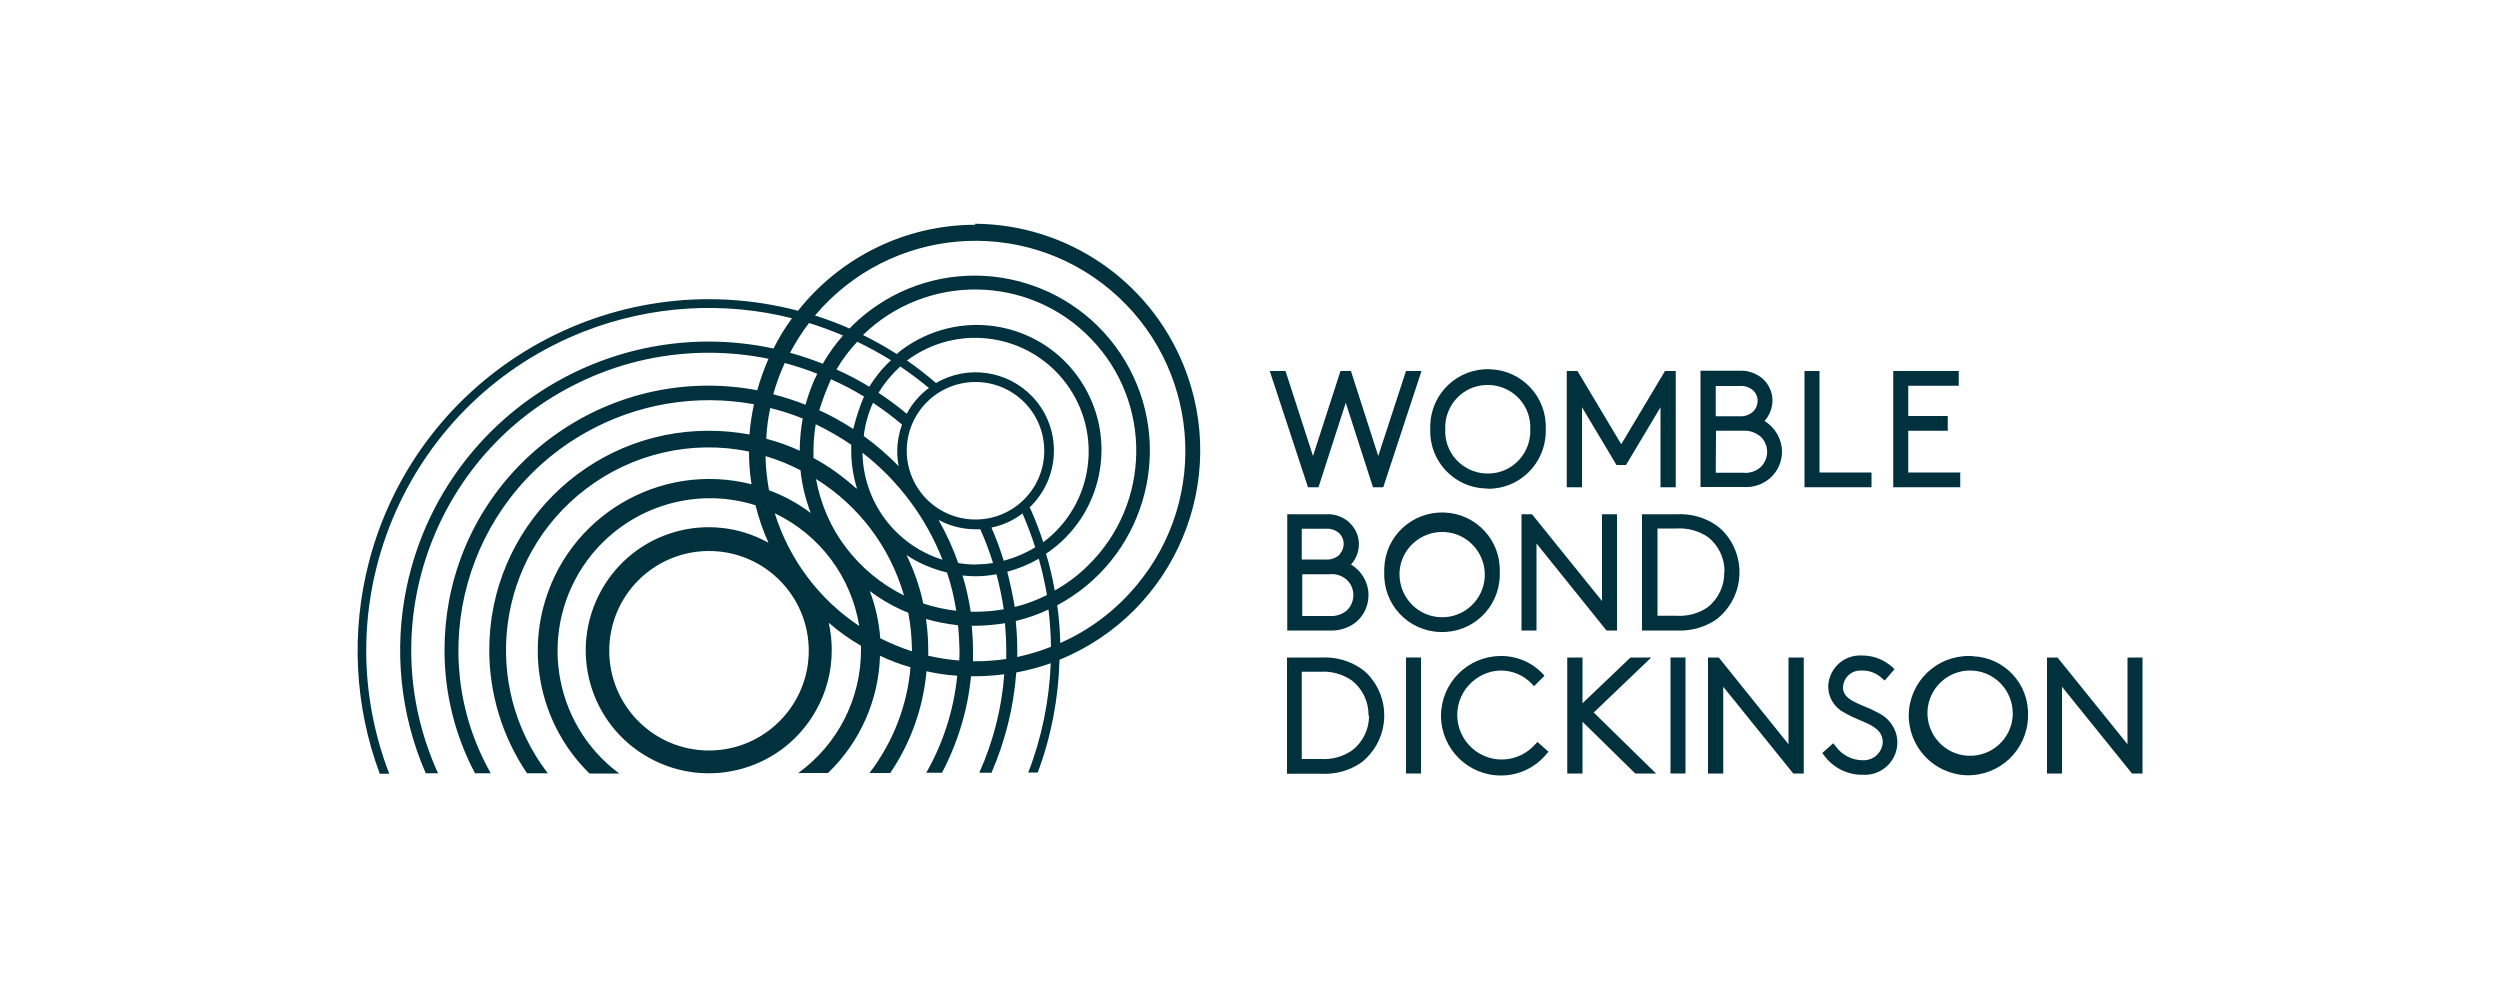
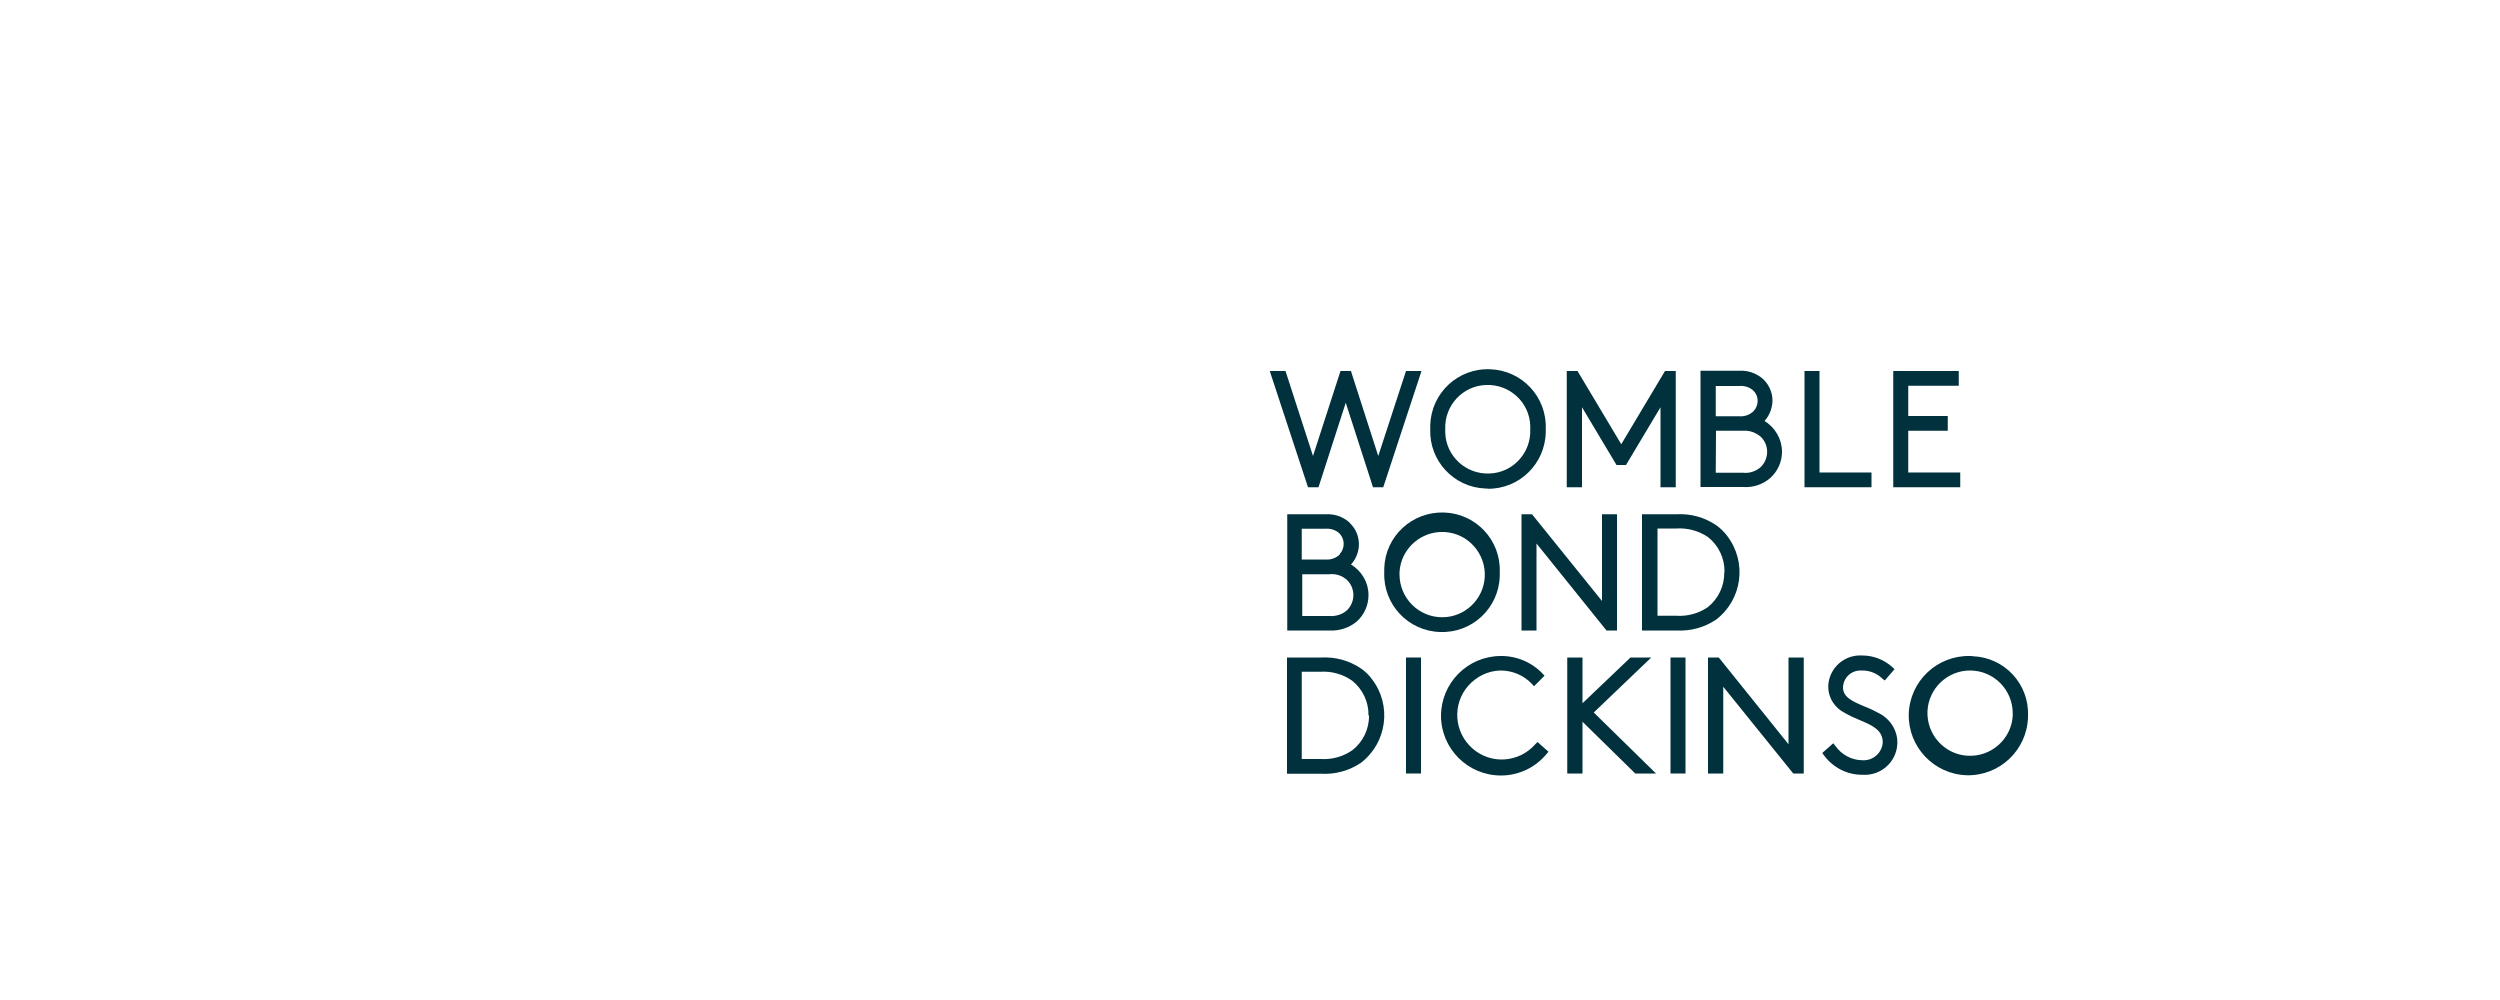
<svg xmlns="http://www.w3.org/2000/svg" version="1.1" id="Layer_1" x="0px" y="0px" viewBox="0 0 1000 400" style="enable-background:new 0 0 1000 400;" xml:space="preserve">
  <style type="text/css">
	.st0{fill:#00313D;}
</style>
  <g>
    <path class="st0" d="M539.8,209c-2.6-2.3-6-3.5-9.4-3.3h-15.5v46.5h17c3.9,0.2,7.8-1.1,10.8-3.6c3-2.7,4.7-6.5,4.7-10.6   c0-5-2.7-9.6-7-12.2c4.4-4.8,4.2-12.3-0.6-16.7 M535.9,221.8c-1.6,1.5-3.7,2.2-5.8,2h-9.4v-12.3h9.4c2.1-0.2,4.3,0.5,5.8,2   c2.1,2.3,2.1,5.8,0,8.1 M538.8,232c3.3,3.2,3.4,8.4,0.3,11.8c-0.1,0.1-0.2,0.2-0.3,0.3c-1.9,1.7-4.5,2.5-7.1,2.3h-10.8v-16.7h10.8   C534.3,229.4,536.8,230.2,538.8,232" />
    <path class="st0" d="M599.9,228.9c0.5-12.8-9.5-23.5-22.3-23.9s-23.5,9.5-23.9,22.3c0,0.5,0,1.1,0,1.6   c-0.5,12.8,9.5,23.5,22.3,23.9c12.8,0.5,23.5-9.5,23.9-22.3C599.9,230,599.9,229.5,599.9,228.9 M559.8,228.9   c0.5-9.4,8.6-16.6,18-16.1c9.4,0.5,16.6,8.6,16.1,18c-0.5,9-8,16.1-17,16.1c-9.5,0-17.1-7.7-17.1-17.2   C559.8,229.5,559.8,229.2,559.8,228.9" />
    <polygon class="st0" points="612.8,205.7 608.6,205.7 608.6,252.2 614.6,252.2 614.6,217.4 642.6,252.2 646.8,252.2 646.8,205.7    640.8,205.7 640.8,240.4  " />
    <path class="st0" d="M686.5,210.1c-4.7-3.2-10.2-4.7-15.9-4.4h-13.8v46.5h13.8c5.6,0.3,11.2-1.2,15.9-4.4   c10.4-8,12.4-22.9,4.4-33.4C689.7,212.8,688.2,211.3,686.5,210.1L686.5,210.1z M689.7,228.9c0.1,5.4-2.3,10.5-6.5,13.9   c-3.7,2.6-8.2,3.8-12.8,3.5H663v-34.9h7.5c4.5-0.3,9,0.9,12.8,3.5c4.2,3.4,6.6,8.5,6.5,13.9" />
    <path class="st0" d="M544.4,267.4L544.4,267.4c-4.7-3.2-10.3-4.7-15.9-4.4h-13.7v46.5h13.7c5.6,0.3,11.2-1.2,15.9-4.4   c10.4-8,12.4-23,4.4-33.4C547.6,270,546.1,268.6,544.4,267.4 M547.6,286.2c0.1,5.4-2.4,10.6-6.7,13.9c-3.7,2.6-8.2,3.8-12.7,3.5   h-7.5v-34.9h7.5c4.5-0.3,9,1,12.7,3.6c4.2,3.4,6.6,8.5,6.5,13.9" />
    <rect x="562.4" y="263" class="st0" width="6" height="46.4" />
    <path class="st0" d="M614.1,297.7L614.1,297.7c-6.5,7.4-17.7,8.2-25.1,1.7c-7.4-6.5-8.2-17.7-1.7-25.1c3.3-3.7,7.9-6,12.9-6.1   c4.8,0,9.3,1.9,12.6,5.4l0.8,0.9l4.2-4.2l-0.7-0.8c-4.4-4.6-10.5-7.2-16.9-7.1c-13.2,0.1-23.8,10.8-23.8,24   c0.1,13.2,10.8,23.8,24,23.8c7.1,0,13.8-3.2,18.3-8.7l0.7-0.8l-4.4-3.9L614.1,297.7z" />
    <polygon class="st0" points="660.5,263 652.2,263 633,281.3 633,263 626.9,263 626.9,309.4 633,309.4 633,288.7 654.1,309.4    662.4,309.4 637.5,285  " />
    <rect x="668.2" y="263" class="st0" width="6" height="46.4" />
    <polygon class="st0" points="715.4,297.7 687.5,263 683.2,263 683.2,309.4 689.3,309.4 689.3,274.7 717.3,309.4 721.5,309.4    721.5,263 715.4,263  " />
    <path class="st0" d="M751.8,285.4L751.8,285.4c-2-1.1-4.1-2.1-6.2-2.9c-4.5-1.9-8.4-3.6-8.4-7.5c0.1-3.9,3.3-6.9,7.2-6.8   c0.2,0,0.4,0,0.6,0c3,0,5.9,1.2,8,3.3l0.9,0.7l3.9-4.5l-0.8-0.8c-3.3-3-7.6-4.7-12-4.7c-7.1-0.5-13.2,4.8-13.7,11.9   c0,0.3,0,0.6,0,0.9c0.1,4.3,2.7,8.2,6.5,10.1c1.9,1.1,4,2.1,6,2.9c5.2,2.2,9.3,4,9.3,9c-0.3,4.1-3.8,7.3-8,7.1   c-4.4,0-8.5-2.2-11-5.8l-0.8-1l-4.4,3.9l0.6,0.8c3.6,5,9.4,8,15.5,7.9c7.2,0.5,13.4-4.9,13.9-12   C759.3,292.8,756.5,287.9,751.8,285.4" />
    <path class="st0" d="M788,262.4c-13.2-0.3-24.1,10.1-24.5,23.2c-0.3,13.2,10.1,24.1,23.2,24.5c13.2,0.3,24.1-10.1,24.5-23.2   c0-0.2,0-0.4,0-0.6c0.5-12.7-9.4-23.3-22-23.8C788.8,262.4,788.4,262.4,788,262.4 M805.1,286.2c-0.5,9.4-8.6,16.6-18,16.1   c-9.4-0.5-16.6-8.6-16.1-18c0.5-9,8-16.1,17-16.1c9.5,0,17.1,7.7,17.1,17.2C805.1,285.7,805.1,286,805.1,286.2" />
-     <polygon class="st0" points="851,263 851,297.7 823,263 818.8,263 818.8,309.4 824.8,309.4 824.8,274.7 852.8,309.4 857,309.4    857,263  " />
    <path class="st0" d="M595,195.5c12.7,0.2,23.1-10,23.3-22.7c0-0.4,0-0.8,0-1.2c0.5-12.8-9.5-23.5-22.3-23.9   c-12.8-0.5-23.5,9.5-23.9,22.3c0,0.5,0,1.1,0,1.6c-0.5,12.7,9.4,23.3,22,23.8c0.3,0,0.7,0,1,0 M578.1,171.7   c-0.4-9.4,6.9-17.4,16.3-17.7c9.4-0.4,17.4,6.9,17.7,16.3c0,0.5,0,0.9,0,1.4c0.4,9.4-6.9,17.4-16.3,17.7   c-9.4,0.4-17.4-6.9-17.7-16.3C578.1,172.6,578.1,172.1,578.1,171.7" />
    <polygon class="st0" points="632.8,162.9 646.6,186 650.4,186 664.2,162.9 664.2,194.9 670.3,194.9 670.3,148.4 666,148.4    648.5,177.7 631,148.4 626.7,148.4 626.7,194.9 632.8,194.9  " />
    <path class="st0" d="M708.1,191.2c3-2.7,4.7-6.5,4.7-10.5c0-5-2.7-9.7-7-12.3c2-2.2,3.1-5.1,3.2-8.1c0-3.3-1.4-6.5-3.8-8.7   c-2.6-2.3-6-3.5-9.4-3.3h-15.6v46.5h17C701.2,195.1,705.1,193.8,708.1,191.2 M701.4,164.5c-1.6,1.5-3.7,2.2-5.8,2h-9.3v-12.1h9.4   c2.1-0.2,4.3,0.5,5.8,2C703.6,158.6,703.6,162.1,701.4,164.5 M686.4,172.3h10.8c2.6-0.2,5.1,0.7,7.1,2.4c3.3,3.2,3.4,8.4,0.3,11.8   c-0.1,0.1-0.2,0.2-0.3,0.3c-1.9,1.7-4.5,2.6-7.1,2.3h-10.9L686.4,172.3z" />
    <polygon class="st0" points="748.6,189 727.8,189 727.8,148.4 721.8,148.4 721.8,194.9 748.6,194.9  " />
    <polygon class="st0" points="784.1,189 763.3,189 763.3,172.3 779.1,172.3 779.1,166.4 763.3,166.4 763.3,154.3 783.5,154.3    783.5,148.4 757.3,148.4 757.3,194.9 784.1,194.9  " />
    <polygon class="st0" points="527.4,194.9 538.3,161.1 549.2,194.9 553.3,194.9 568.6,148.4 562.4,148.4 551.3,182.4 540.5,148.8    540.4,148.4 536.2,148.4 525.2,182.4 514.2,148.4 507.9,148.4 523.2,194.9  " />
-     <path class="st0" d="M390.2,89.9c-27.7,0-53.8,12.7-71,34.4c-75.1-19.7-152,25.3-171.6,100.4c-7.3,28-5.8,57.7,4.3,84.8h3.8   c-27.2-70.6,7.9-149.8,78.4-177.1c26.4-10.2,55.3-12,82.7-5.1c-2.8,3.8-5.3,7.9-7.4,12.1c-66.7-14.3-132.3,28.2-146.6,94.8   c-5.4,25.2-2.8,51.5,7.5,75.1h4.9c-27.2-59.8-0.8-130.3,59-157.5c15.5-7.1,32.3-10.7,49.3-10.7c8,0,16,0.8,23.9,2.4   c-1.8,4.1-3.3,8.3-4.5,12.6c-57.3-10.8-112.6,27-123.3,84.3c-1.2,6.5-1.8,13.1-1.8,19.7c0,17.2,4.2,34.1,12.2,49.2h6.3   c-27.2-48.1-10.1-109.2,38-136.3c20.4-11.5,44.2-15.5,67.3-11.3c-0.9,4-1.5,8.1-1.8,12.1c-5.4-1-10.8-1.5-16.3-1.5   c-48.5,0-87.8,39.2-87.8,87.7c0,17.6,5.3,34.8,15.1,49.3h8.3c-27.2-35.5-20.5-86.4,15.1-113.6c18.6-14.3,42.5-19.8,65.4-15.1   c0,4.4,0.3,8.7,1,13.1c-36.7-9.3-74.1,12.9-83.4,49.7c-6,23.7,1.1,48.9,18.6,66h11.9c-27.1-20.1-32.7-58.3-12.7-85.4   c15.5-20.9,42.5-29.7,67.2-21.9c1.3,5.2,3,10.2,5.2,15c-23.8-13.2-53.7-4.7-66.9,19.1s-4.7,53.7,19.1,66.9   c23.8,13.2,53.7,4.7,66.9-19.1c4.1-7.3,6.2-15.6,6.2-23.9c0-3.7-0.4-7.4-1.2-11c4,3.5,8.4,6.6,12.9,9.2c0,0.6,0,1.1,0,1.7   c0,19.5-9.3,37.8-25.1,49.2h11.9c12.8-12.3,20.3-29.2,20.8-46.9c4,1.9,8,3.4,12.2,4.6c-1.3,15.4-7,30-16.4,42.3h8.3   c8.2-12.1,13.2-26.1,14.5-40.7c4,0.9,8.1,1.5,12.3,1.8c-1.4,13.7-5.6,26.9-12.4,38.8h6.3c6.3-12,10.3-25.1,11.6-38.6h1.4   c4,0,8-0.3,11.9-0.8c-1,13.6-4.4,27-10,39.4h4.9c5.5-12.7,8.9-26.3,9.9-40.1c4.7-0.9,9.3-2.1,13.8-3.7c-0.6,15-3.6,29.8-9,43.7h3.8   c5.4-14.5,8.3-29.7,8.7-45.1c46.3-18.9,68.5-71.8,49.5-118.1c-13.9-33.9-46.8-56.1-83.4-56.3 M323.6,129.2c4.6,1.4,9.1,3.1,13.6,5   c-3.1,3.5-5.8,7.3-8.1,11.3c-4.3-1.7-8.7-3.2-13.1-4.4C318.2,137,320.7,133,323.6,129.2 M342.4,195.3c-5.2-4.7-10.9-8.8-17-12.1   c0-1,0-1.9,0-2.9c0-3.6,0.3-7.1,0.9-10.6c4.9,2.4,9.7,5.1,14.2,8.2c0,0.8,0,1.7,0,2.6c0,5,0.8,10.1,2.3,14.9 M341.3,171.6   c-4.3-2.8-8.9-5.4-13.6-7.5c1.3-4.2,2.9-8.4,4.7-12.4c4.5,2,8.9,4.3,13.2,6.9C343.8,162.8,342.4,167.2,341.3,171.6 M359.7,186.7   c-4.4-4.5-9.1-8.6-14.2-12.3c0.5-4.6,1.8-9.1,3.7-13.3c4,2.7,7.9,5.6,11.6,8.7c-1.2,3.4-1.9,7-1.9,10.6c0,2.1,0.2,4.2,0.6,6.3    M377,223.9c-18.8-5.9-31.7-23.1-32-42.8C359.3,192.2,370.4,207,377,223.9 M362.7,180.3c0-15.2,12.3-27.5,27.5-27.5   c15.2,0,27.5,12.3,27.5,27.5c0,15.2-12.3,27.5-27.5,27.5c0,0,0,0,0,0C375,207.8,362.7,195.5,362.7,180.3 M375.7,208.1   c4.5,2.4,9.5,3.6,14.5,3.6h1.9c2,4.4,3.7,8.9,5.1,13.5c-2.4,0.4-4.7,0.5-7.1,0.6c-2.3,0-4.6-0.2-6.8-0.6   c-2.1-5.9-4.7-11.6-7.8-17.1 M396.7,211c4.4-0.9,8.6-2.8,12.3-5.6c1.9,4.4,3.6,8.9,5.1,13.5c-3.9,2.4-8.2,4.2-12.6,5.4   c-1.4-4.5-3-8.9-4.9-13.2 M411.7,203.1c12.6-11.9,13.2-31.7,1.4-44.3c-10-10.6-26-13-38.7-5.6c-3.7-3.2-7.6-6.2-11.6-9   c20.1-15,48.5-11,63.6,9.1c15,20.1,11,48.5-9.1,63.6c-1.5-4.7-3.3-9.3-5.3-13.8 M371.4,155.3c-3.6,2.7-6.6,6.2-8.7,10.2   c-3.6-3-7.4-5.8-11.3-8.4c2.4-3.9,5.3-7.4,8.7-10.5c4,2.7,7.9,5.6,11.6,8.7 M347.7,154.7c-4.2-2.6-8.6-4.9-13.1-6.9   c2.3-4,5.1-7.7,8.3-11.1c4.6,2.2,9.1,4.7,13.5,7.4c-3.4,3.1-6.3,6.7-8.7,10.6 M313.9,145.2c4.4,1.2,8.8,2.6,13,4.3   c-2,4-3.5,8.1-4.7,12.4c-4.2-1.7-8.5-3-12.9-4.2C310.5,153.5,312,149.3,313.9,145.2 M308.1,163.2c4.4,1.1,8.8,2.5,13,4.2   c-0.8,4.3-1.2,8.6-1.2,12.9c-4.3-2-8.8-3.6-13.4-4.8C306.7,171.4,307.2,167.3,308.1,163.2 M306.4,182.5c4.7,1.4,9.4,3.3,13.8,5.6   c0.6,5.9,2,11.6,4.1,17.1c-5.1-3.8-10.7-6.9-16.7-9.1c-0.8-4.5-1.3-9-1.4-13.6 M283.6,300.2c-22.1,0-39.9-17.9-39.9-39.9   c0-22.1,17.9-39.9,39.9-39.9c22.1,0,39.9,17.9,39.9,39.9C323.5,282.3,305.6,300.2,283.6,300.2 M309.9,205.3   c18,8.6,30.6,25.4,33.8,45.1C327.6,239.7,315.7,223.8,309.9,205.3 M338.3,218.9L338.3,218.9c-6.1-8-10.1-17.4-11.9-27.3   c17.1,10.6,29.6,27.2,35.2,46.6C352.4,233.6,344.5,227.1,338.3,218.9 M364.7,260.5c-4.3-1.4-8.6-3.2-12.6-5.2   c-0.5-6.5-1.9-12.9-4.2-18.9c4.7,3.5,9.9,6.5,15.4,8.7c1,5,1.4,10.1,1.5,15.2L364.7,260.5 M362.6,222c4.9,3.3,10.4,5.6,16.2,7   c1.7,5,2.9,10.1,3.7,15.3c-4.5-0.5-8.9-1.5-13.2-2.9C367.9,234.7,365.6,228.2,362.6,222 M383.7,264.2c-4.2-0.3-8.3-1-12.4-1.9   c0-0.7,0-1.3,0-2c0-4.3-0.3-8.5-0.9-12.7c4.2,1.2,8.5,2,12.8,2.5c0.4,3.4,0.5,6.8,0.6,10.3C383.8,261.6,383.8,262.9,383.7,264.2    M388.3,244.7c-0.8-4.9-1.8-9.8-3.3-14.5c1.8,0.2,3.5,0.3,5.3,0.3c2.8,0,5.5-0.3,8.3-0.8c1.2,4.6,2.2,9.3,2.9,14   c-3.8,0.7-7.7,1-11.6,1H388 M402.5,263.6c-4.1,0.6-8.2,0.9-12.3,0.9h-1c0-1.4,0-2.9,0-4.2c0-3.4-0.2-6.7-0.5-10h1.2   c4,0,8.1-0.4,12.1-1c0.3,3.6,0.5,7.3,0.5,11C402.5,261.4,402.5,262.5,402.5,263.6 M402.9,228.7c4.4-1.2,8.6-2.9,12.6-5.2   c1.4,4.8,2.4,9.6,3.3,14.5c-4.1,2.1-8.5,3.7-12.9,4.8C405.1,238.1,404.1,233.3,402.9,228.7 M406.9,262.8c0-0.8,0-1.7,0-2.5   c0-4-0.2-8-0.6-11.9c4.5-1.1,8.9-2.6,13.1-4.6c0.6,4.9,0.9,9.9,1,14.9C416,260.5,411.4,261.8,406.9,262.8 M418.4,221.5   c22.9-15.3,29.1-46.3,13.8-69.3s-46.3-29.1-69.3-13.8c-1.5,1-2.9,2-4.2,3.2c-4.4-2.8-8.9-5.3-13.5-7.6   c25.5-24.8,66.4-24.2,91.1,1.4c24.8,25.5,24.2,66.4-1.4,91.1c-3.9,3.8-8.2,7-13,9.7c-0.9-5-2-9.9-3.5-14.7 M424.1,257.2   c-0.1-5-0.5-10.1-1.2-15.1c34.1-18.2,47-60.7,28.8-94.8c-18.2-34.1-60.7-47-94.8-28.8c-6.3,3.4-12.1,7.7-17.1,12.9   c-4.5-2-9.1-3.7-13.8-5.2c29.9-35.5,82.9-40,118.3-10.1s40,82.9,10.1,118.3C446.1,244.3,435.7,252.1,424.1,257.2" />
  </g>
</svg>